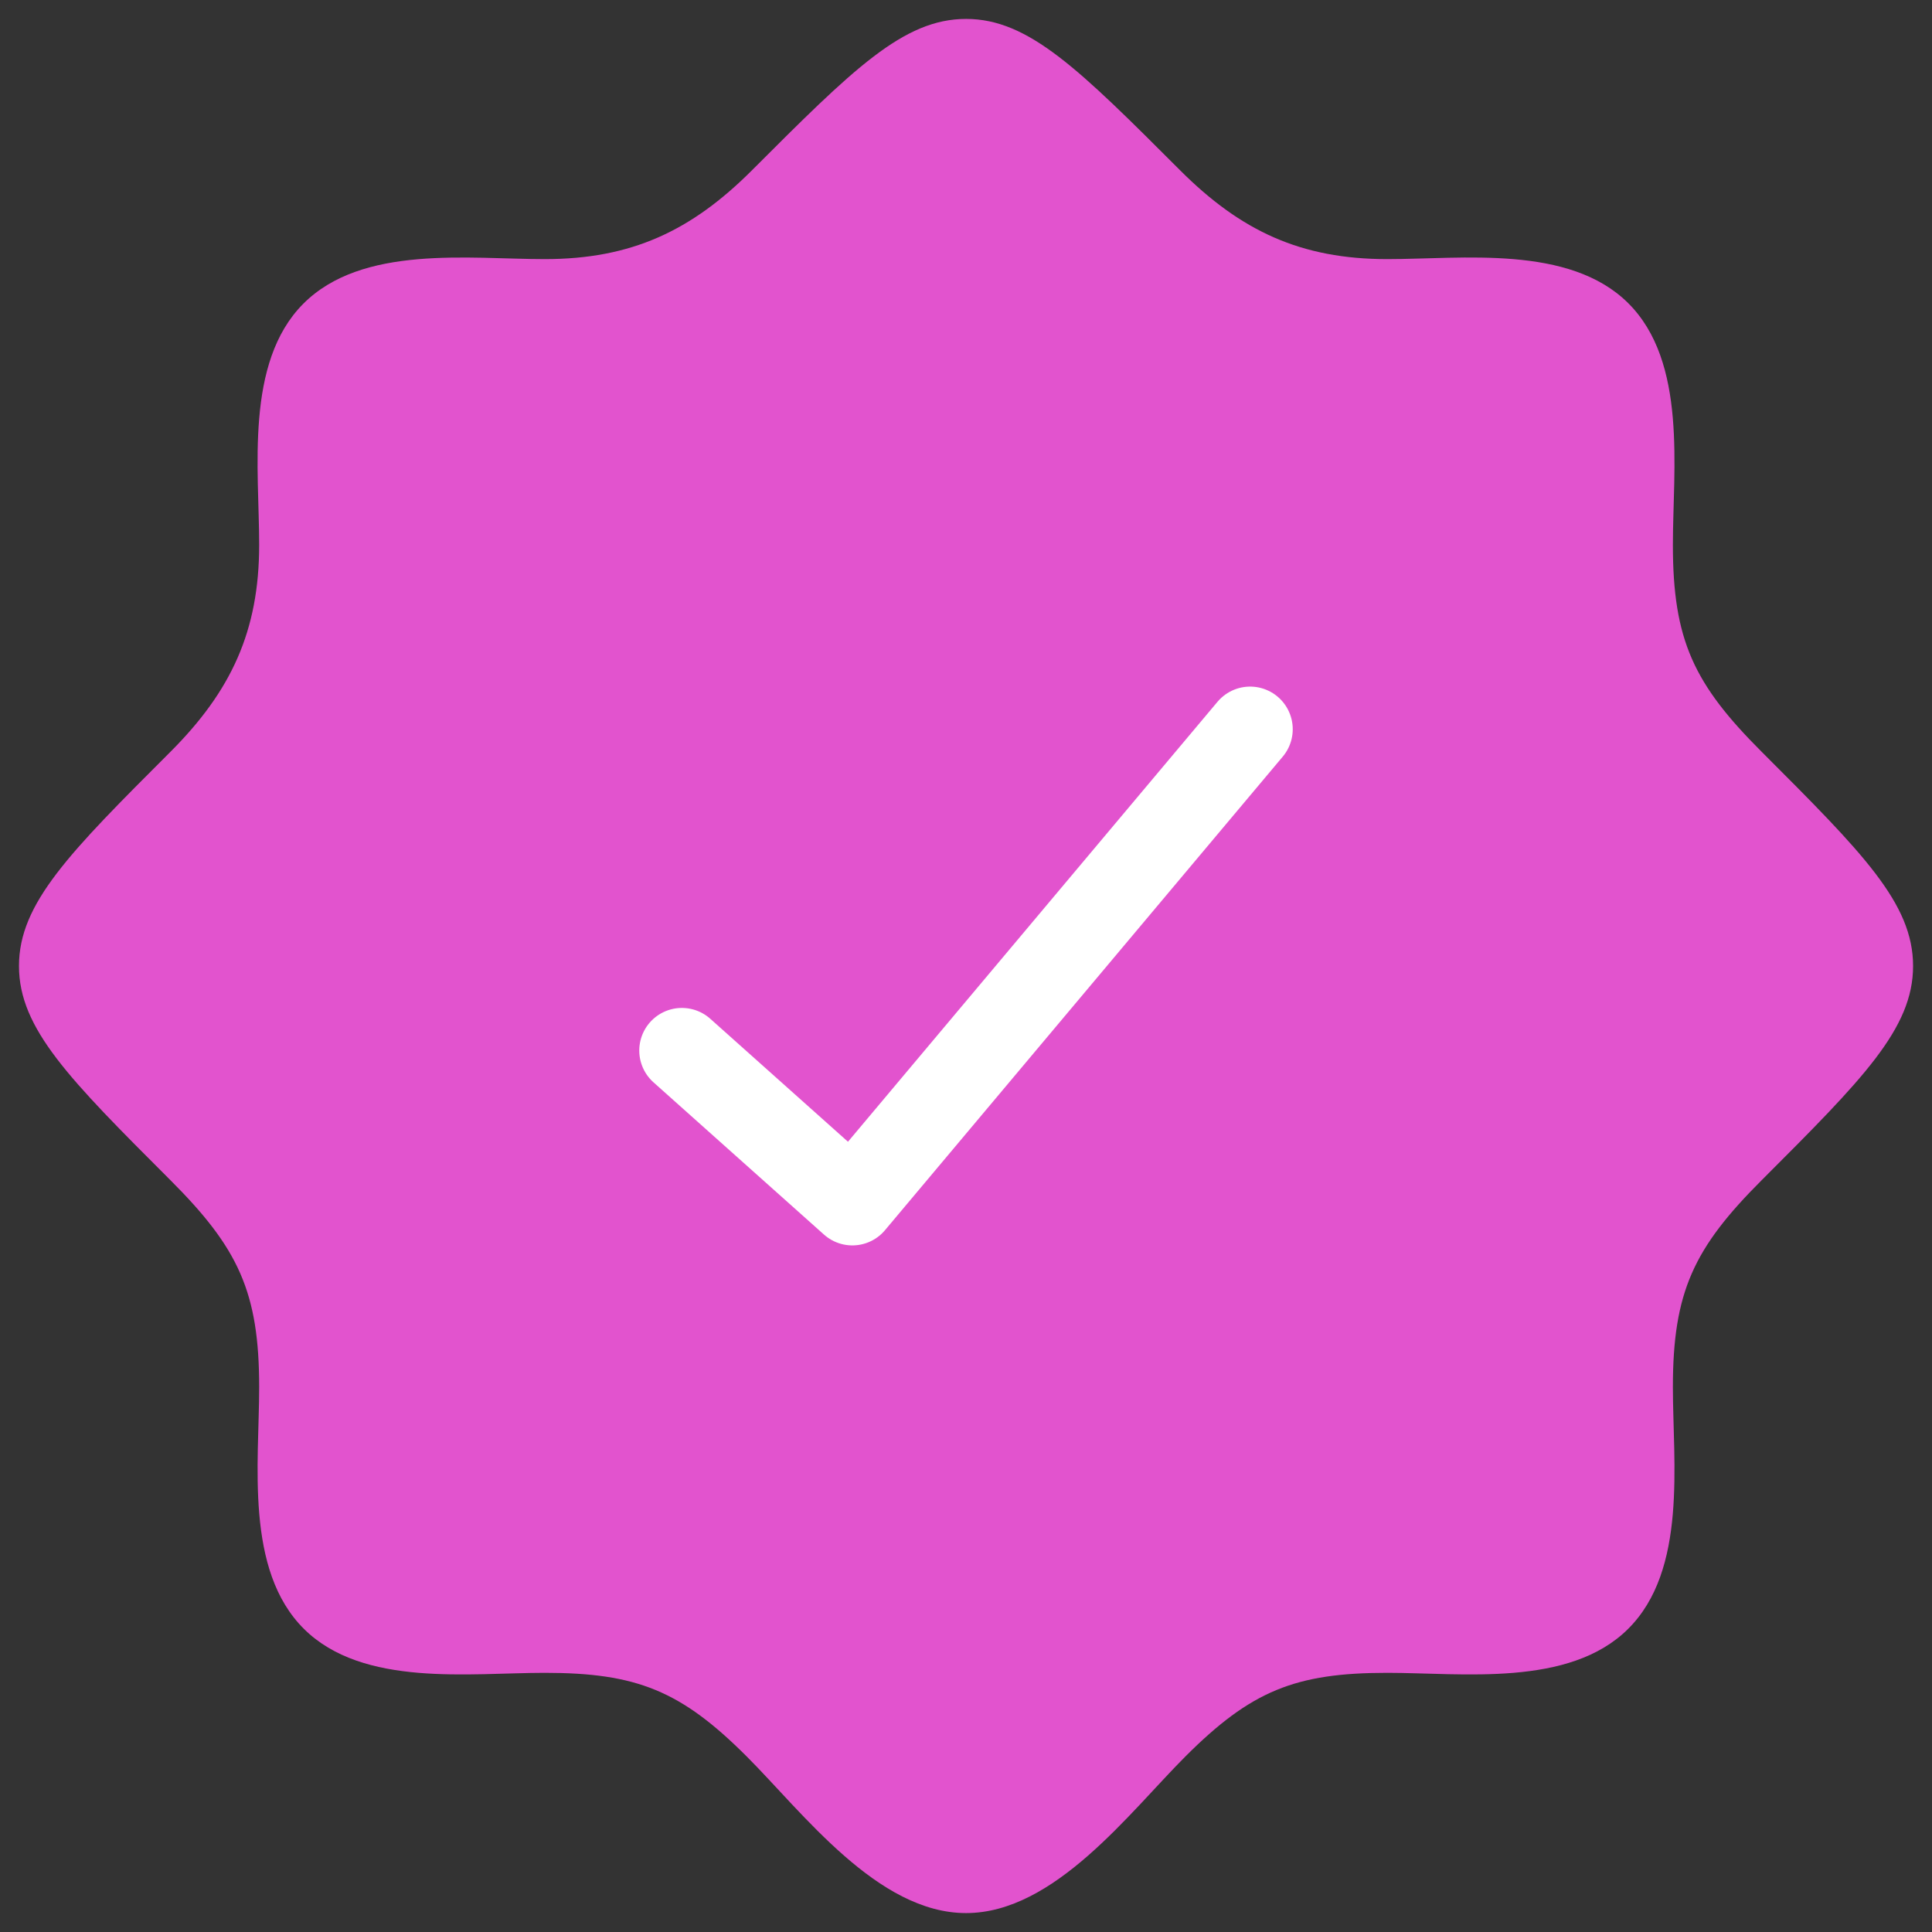
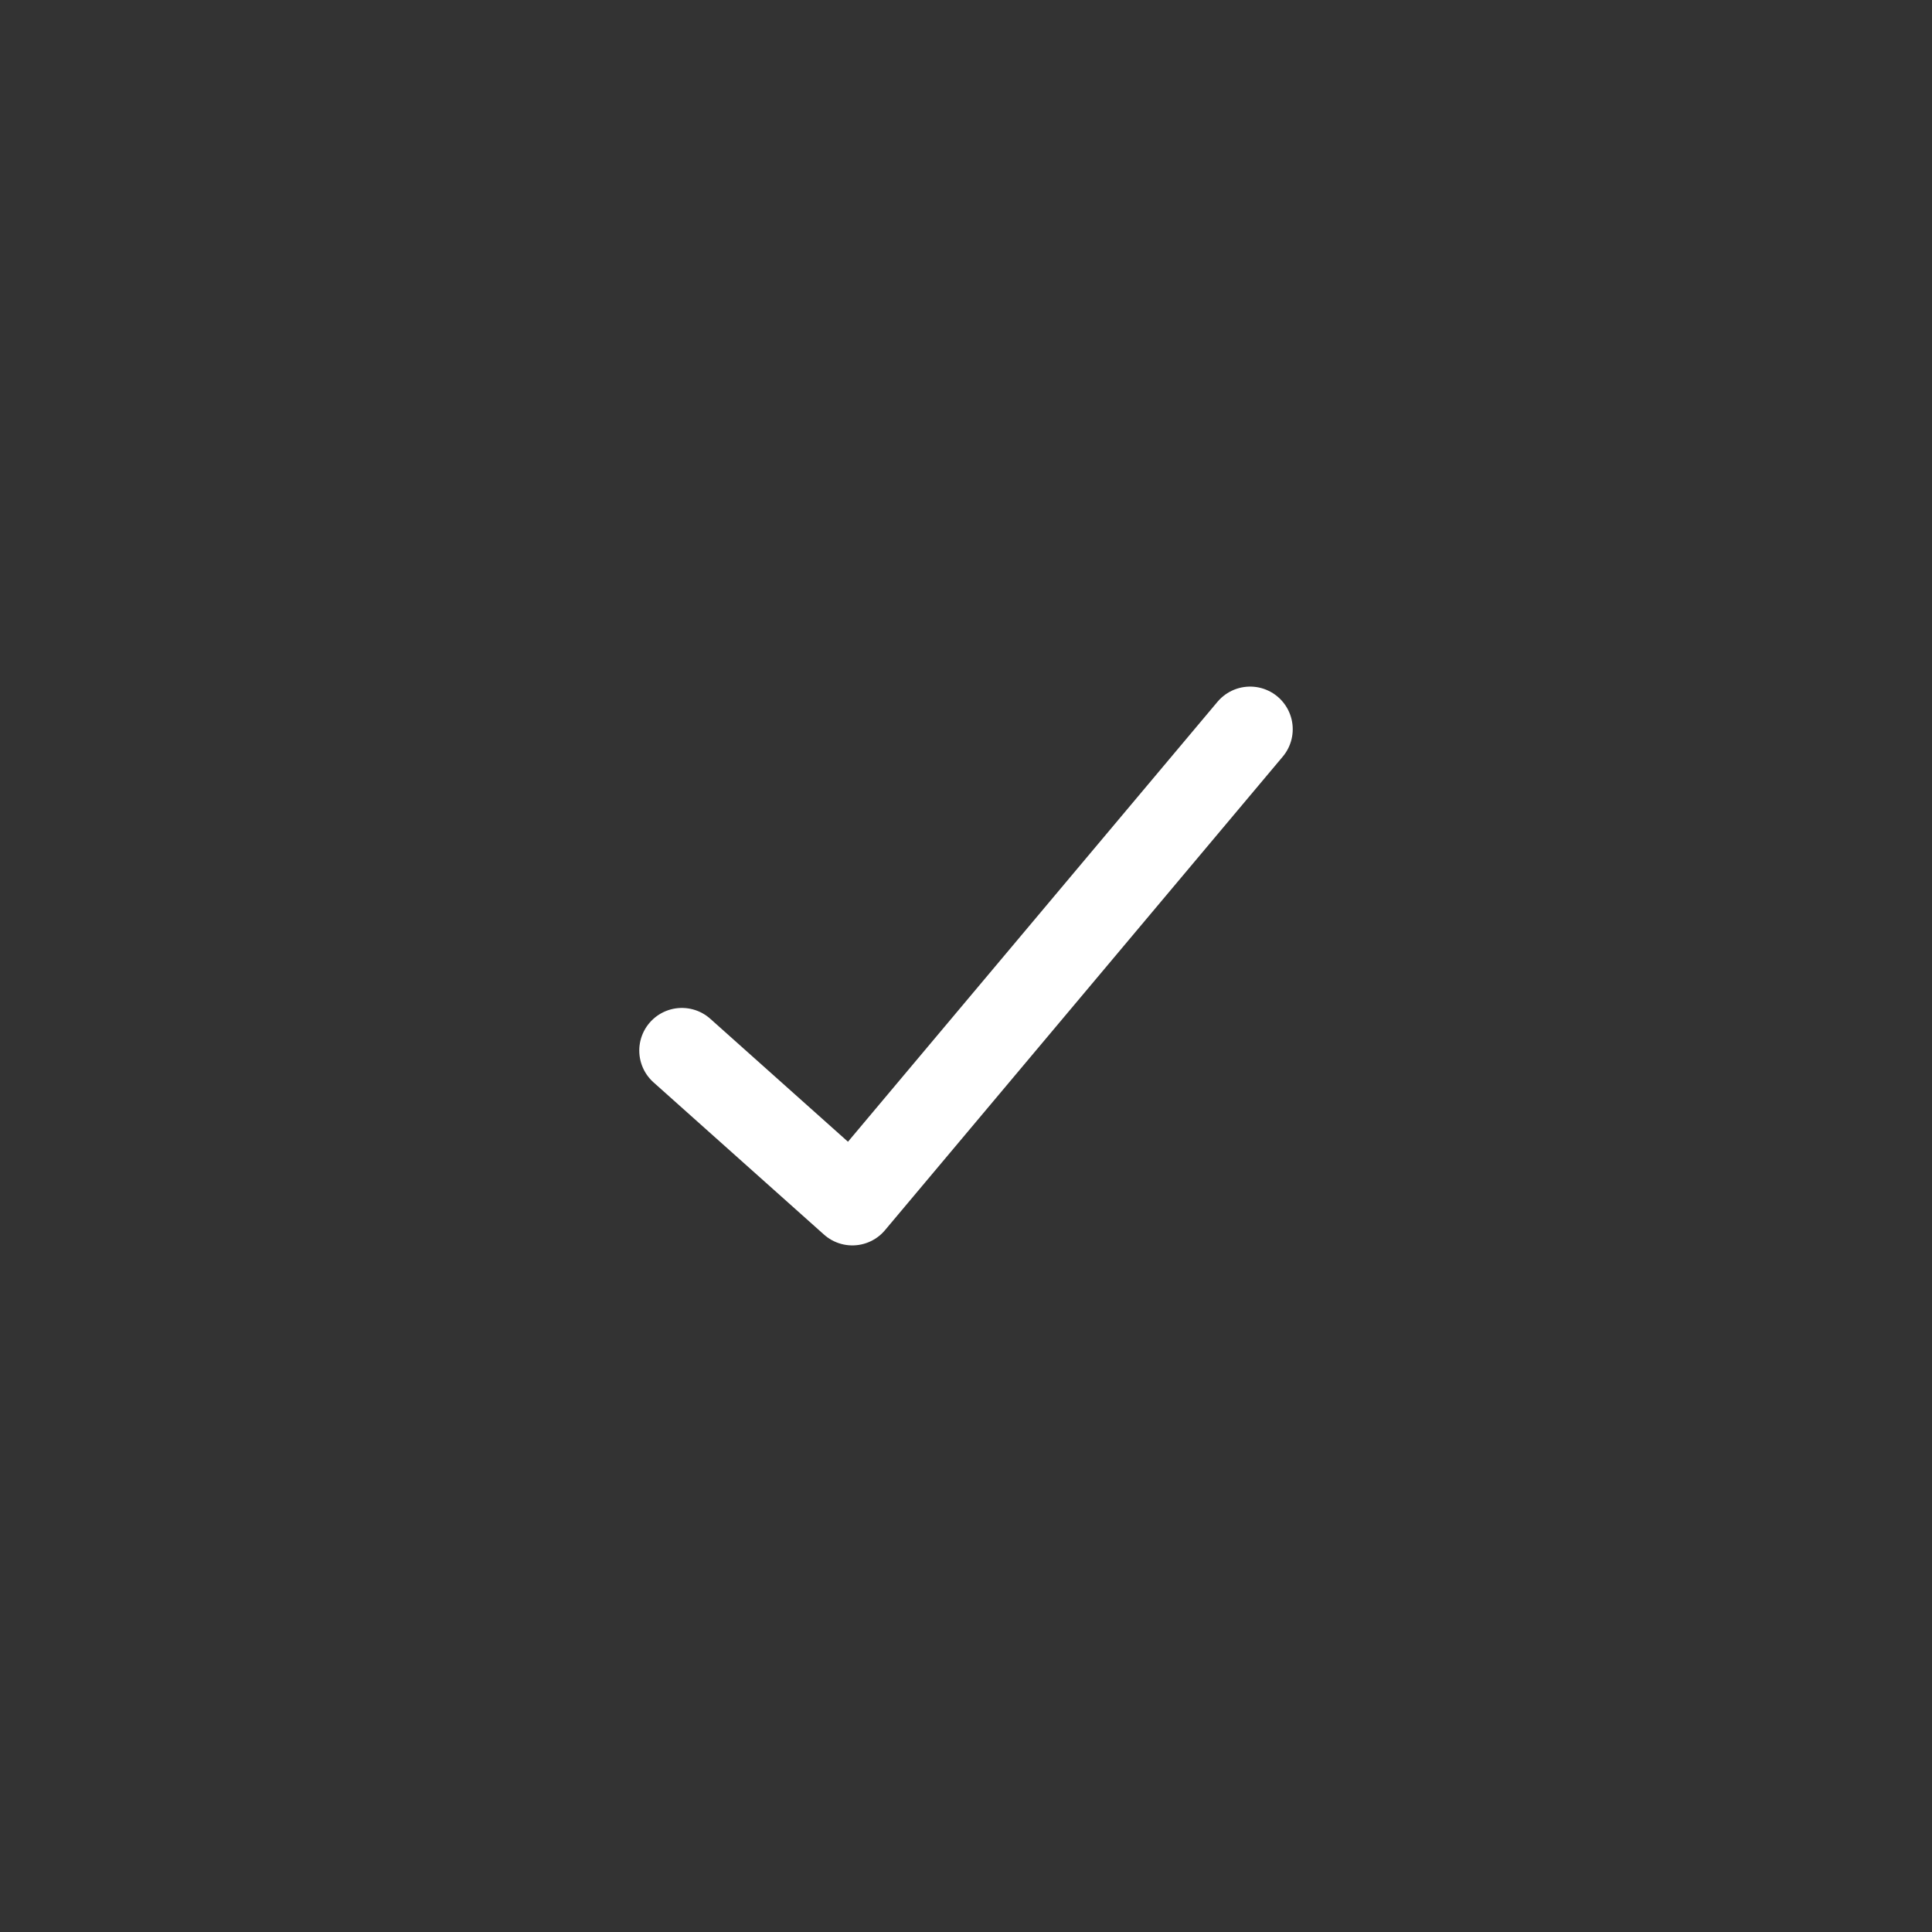
<svg xmlns="http://www.w3.org/2000/svg" width="34" height="34" viewBox="0 0 34 34" fill="none">
  <rect x="0" y="0" width="34" height="34" fill="#333333" stroke="none" />
  <g id="elements">
-     <path id="Vector" d="M13.231 2.999C12.165 4.065 11.108 4.56 9.587 4.56C8.26 4.56 6.371 4.303 5.334 5.349C4.305 6.387 4.561 8.268 4.561 9.587C4.561 11.107 4.066 12.164 3 13.23C1.223 15.007 0.334 15.896 0.334 17C0.334 18.104 1.223 18.993 3 20.77C4.194 21.964 4.561 22.736 4.561 24.413C4.561 25.741 4.304 27.629 5.35 28.667C6.388 29.696 8.268 29.439 9.587 29.439C11.207 29.439 11.986 29.756 13.142 30.912C14.126 31.896 15.444 33.667 17.001 33.667C18.557 33.667 19.876 31.896 20.86 30.912C22.015 29.756 22.795 29.439 24.414 29.439C25.733 29.439 27.614 29.696 28.651 28.667C29.698 27.629 29.44 25.741 29.44 24.413C29.44 22.736 29.807 21.964 31.002 20.77C32.779 18.993 33.667 18.104 33.667 17C33.667 15.896 32.779 15.007 31.002 13.23C29.807 12.036 29.44 11.264 29.44 9.587C29.44 8.259 29.698 6.371 28.652 5.333C27.614 4.304 25.733 4.56 24.414 4.56C22.893 4.56 21.837 4.065 20.77 2.999C18.993 1.222 18.105 0.333 17.001 0.333C15.896 0.333 15.008 1.222 13.231 2.999Z" fill="#E253CE" />
    <path id="Vector_2" d="M12 18.488L15 21.167L22 12.833" stroke="white" stroke-width="1.5" stroke-linecap="round" stroke-linejoin="round" />
  </g>
</svg>